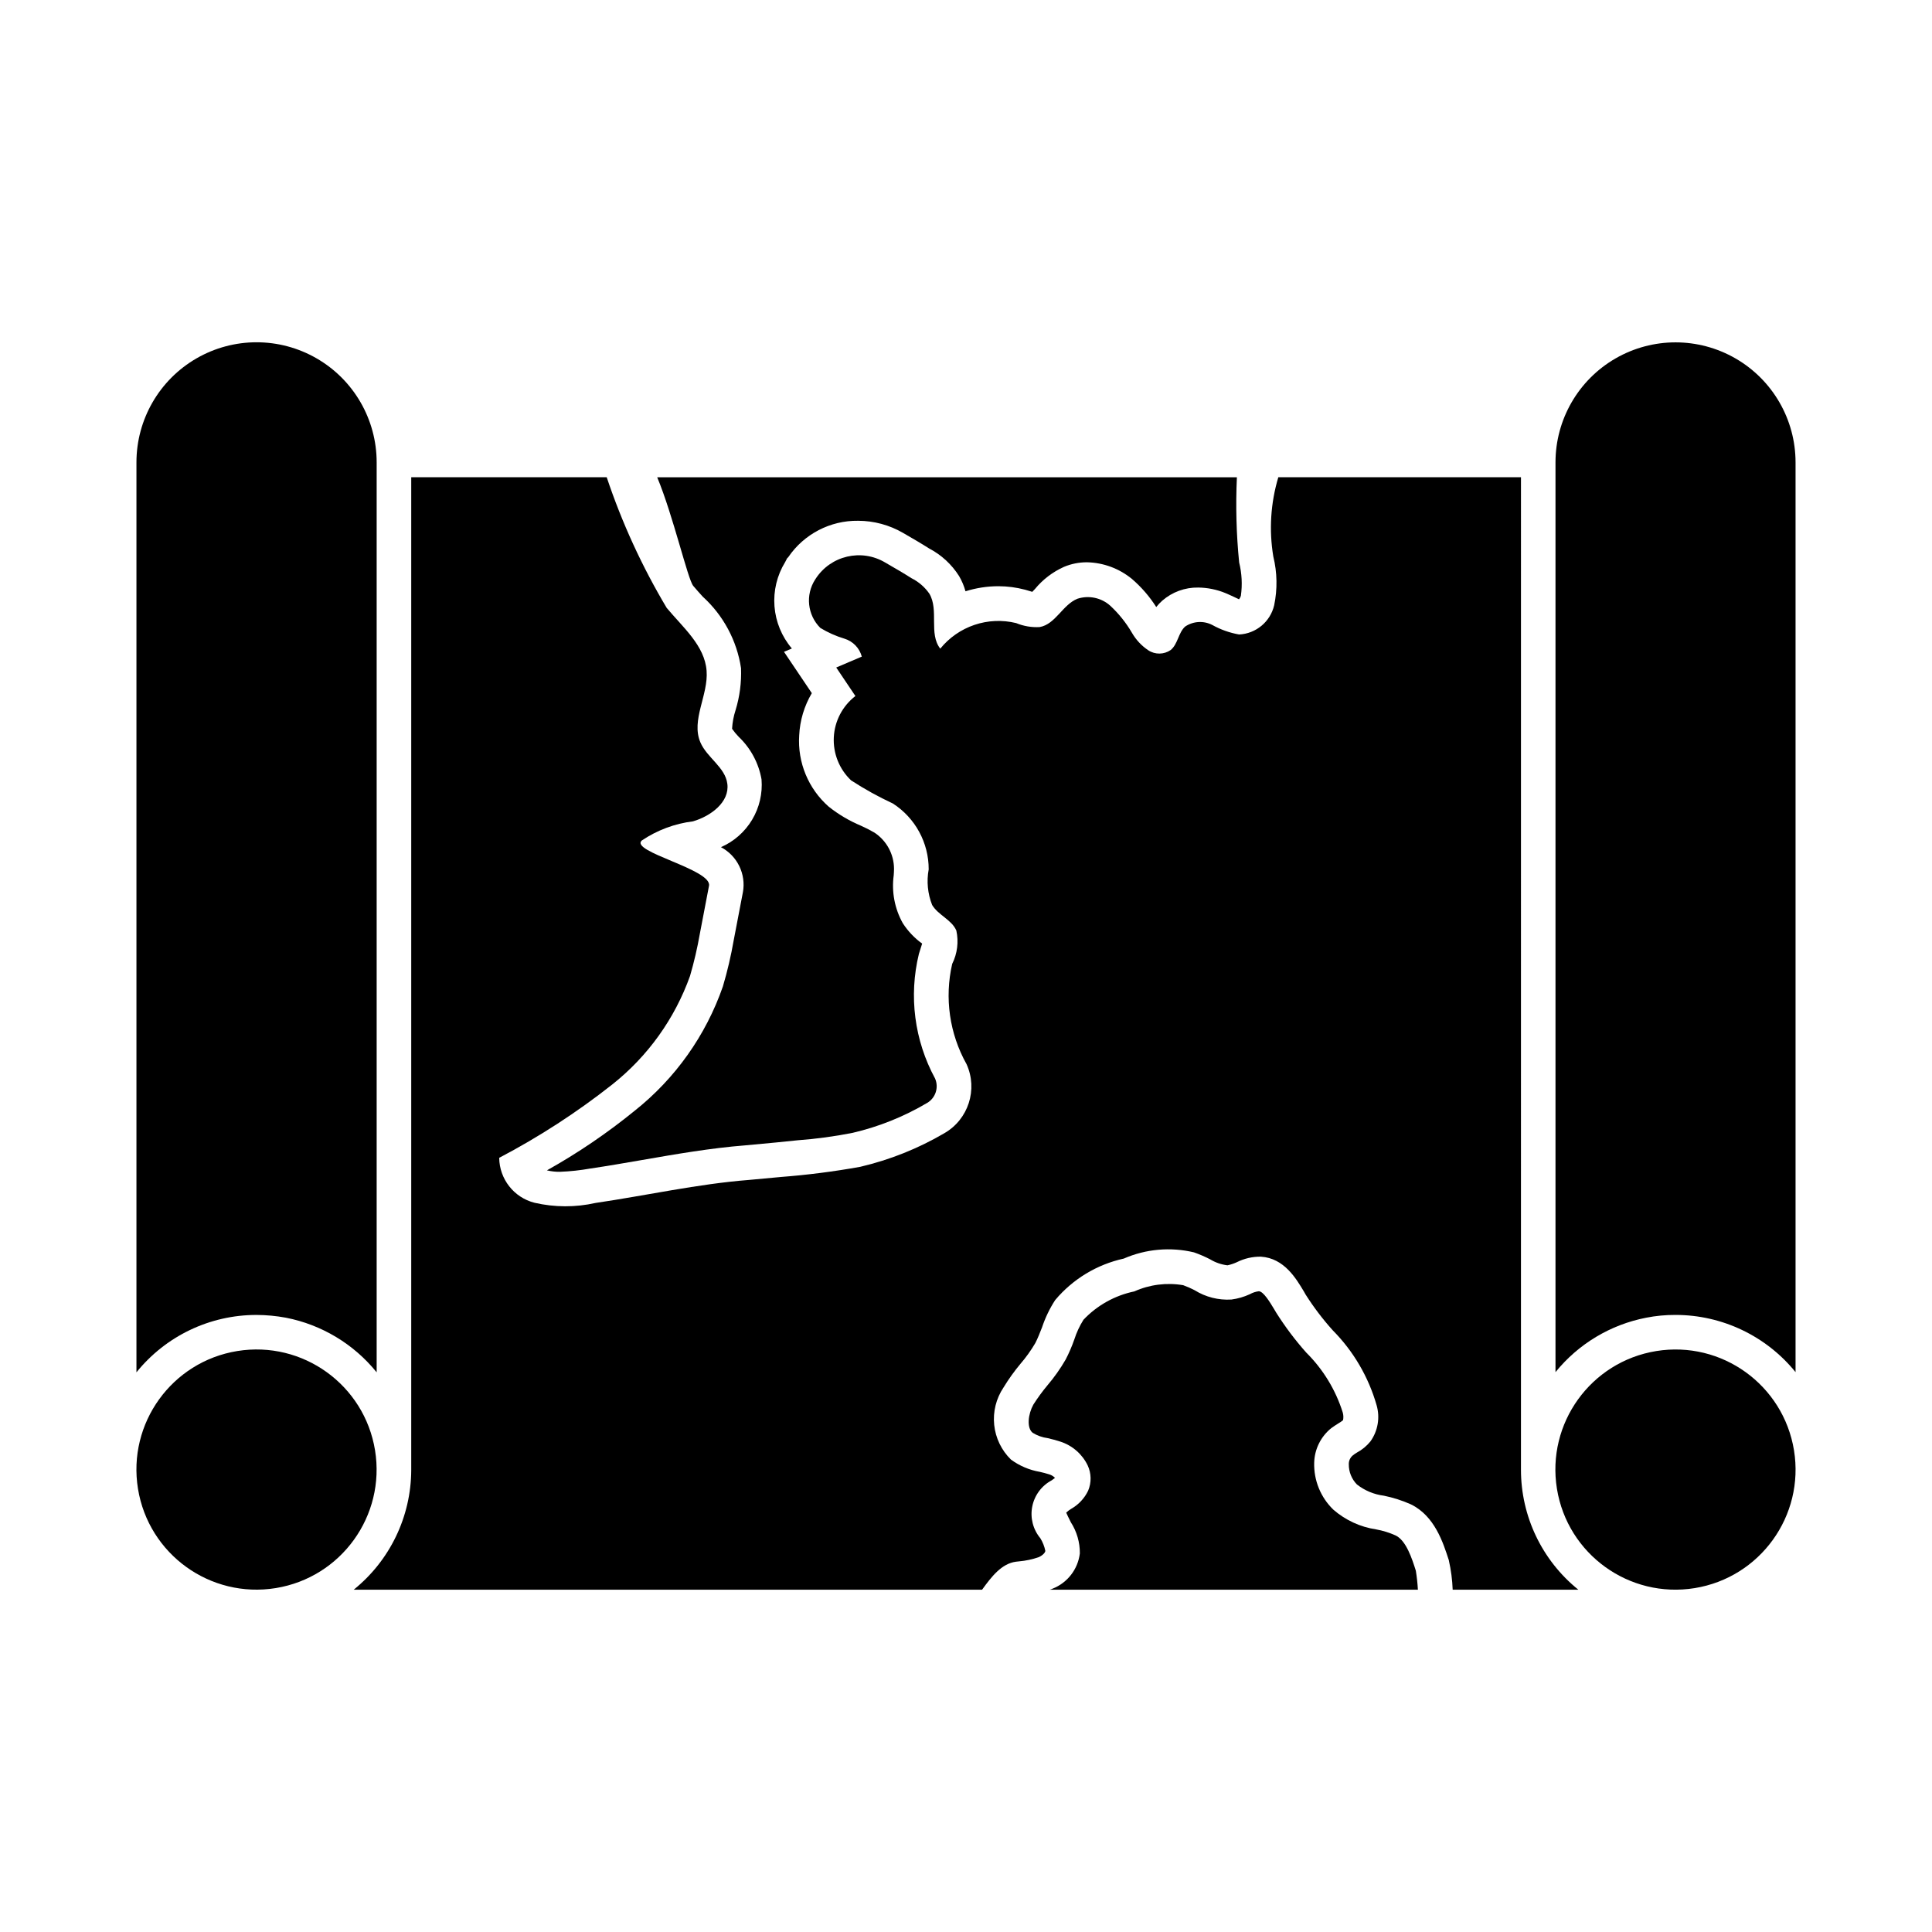
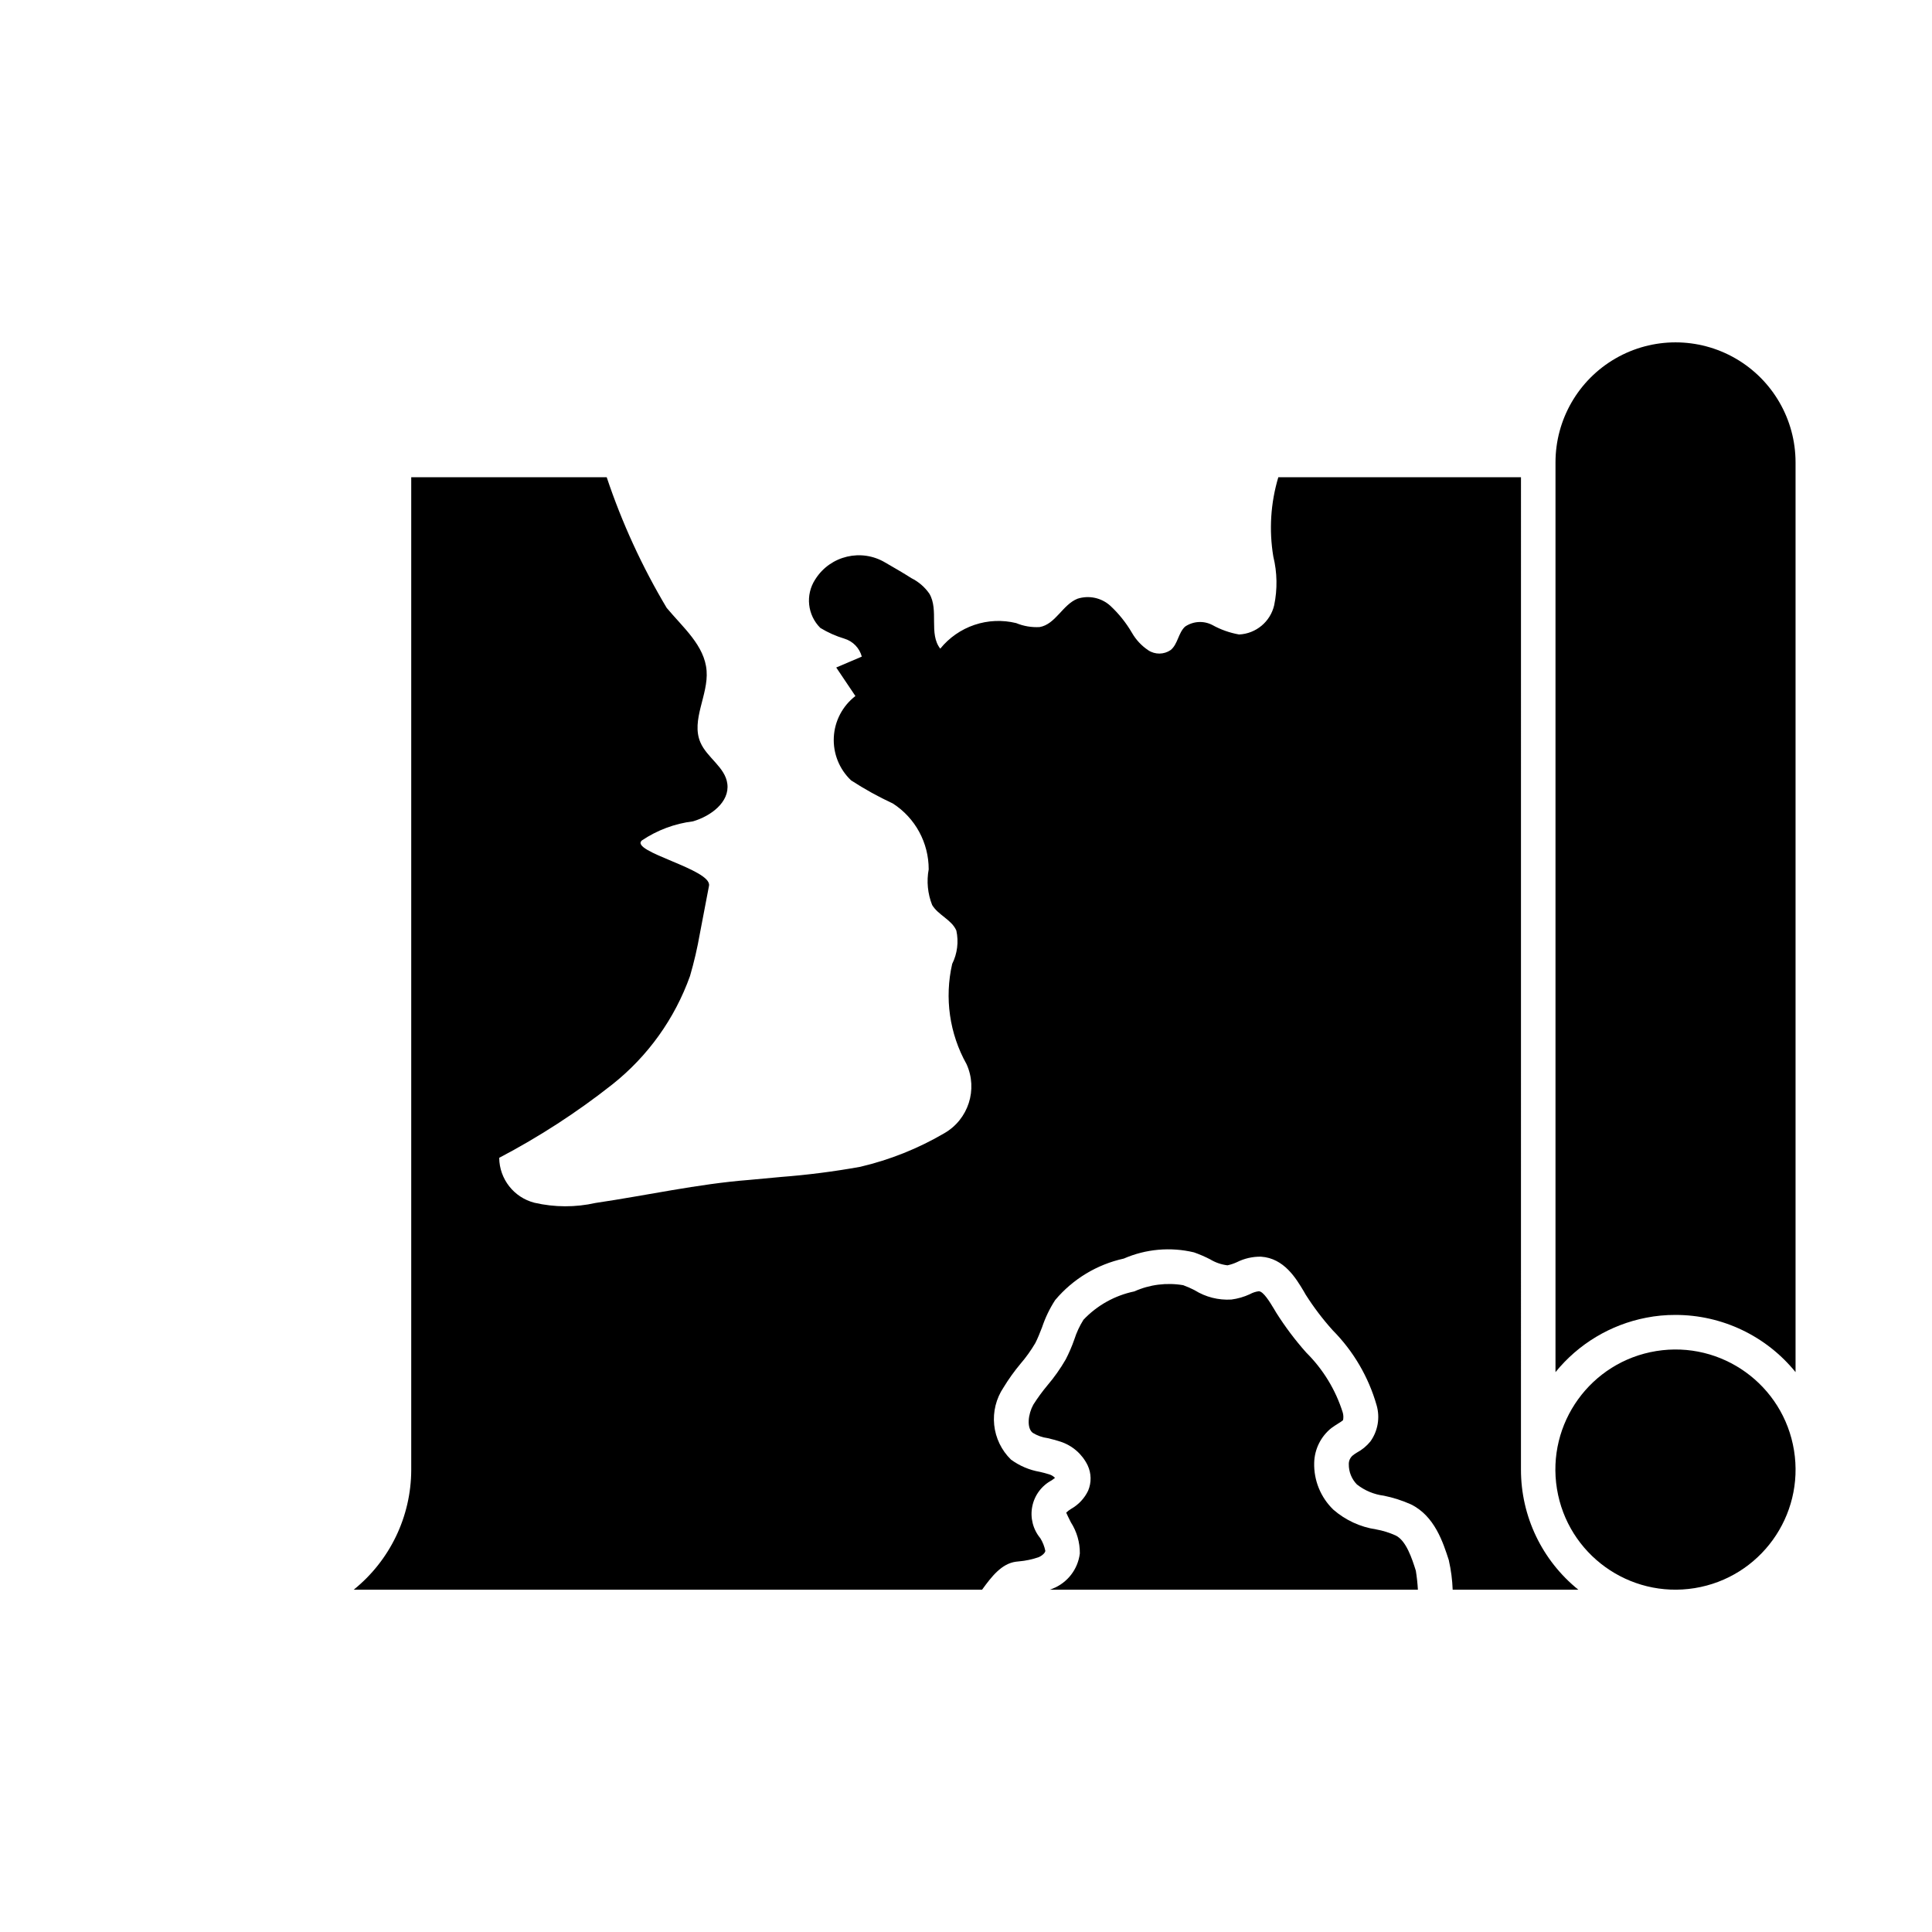
<svg xmlns="http://www.w3.org/2000/svg" fill="#000000" width="800px" height="800px" version="1.1" viewBox="144 144 512 512">
  <g>
-     <path d="m243.39 528.35c2.816 17.352-8.965 33.695-26.316 36.512-17.348 2.812-33.691-8.969-36.508-26.316-2.812-17.348 8.969-33.691 26.316-36.508 17.348-2.816 33.691 8.965 36.508 26.312" />
-     <path d="m243.82 266.54v241.14c-6.062-7.5-14.578-12.625-24.043-14.473-2.57-0.477-5.176-0.723-7.789-0.734-12.363-0.012-24.07 5.582-31.828 15.207v-241.14c0-11.371 6.066-21.883 15.914-27.566 9.848-5.688 21.984-5.688 31.832 0 9.848 5.684 15.914 16.195 15.914 27.566z" />
    <path d="m619.43 528.36c2.816 17.348-8.965 33.691-26.312 36.508-17.352 2.812-33.695-8.969-36.512-26.316-2.812-17.348 8.969-33.691 26.316-36.508 17.348-2.816 33.691 8.965 36.508 26.316" />
    <path d="m619.84 266.54v241.09c-7.781-9.598-19.477-15.168-31.832-15.16-2.598-0.012-5.191 0.234-7.742 0.734-9.461 1.832-17.977 6.938-24.043 14.426v-241.09c0-11.363 6.062-21.867 15.902-27.547 9.844-5.684 21.969-5.684 31.809 0 9.844 5.68 15.906 16.184 15.906 27.547z" />
    <path d="m519.21 560.25c0.27 1.672 0.453 3.352 0.547 5.039h-97.555c0.25-0.07 0.496-0.164 0.734-0.273 3.945-1.551 6.723-5.137 7.234-9.344 0.027-2.922-0.801-5.789-2.379-8.246-0.457-0.918-1.145-2.289-1.238-2.566v0.004c0.402-0.383 0.848-0.723 1.328-1.008 1.953-1.109 3.519-2.785 4.488-4.809 0.914-2.164 0.863-4.609-0.137-6.734-1.457-2.988-4.07-5.254-7.238-6.273-1.098-0.367-2.199-0.641-3.344-0.918-1.414-0.184-2.769-0.668-3.984-1.418-1.648-1.328-1.191-4.992 0.184-7.465 1.129-1.773 2.367-3.473 3.711-5.086 1.824-2.137 3.449-4.434 4.856-6.871 0.887-1.711 1.652-3.488 2.289-5.312 0.586-1.832 1.402-3.586 2.426-5.219 3.617-3.82 8.316-6.441 13.469-7.512 4.059-1.82 8.57-2.394 12.961-1.648 1.035 0.375 2.043 0.82 3.023 1.328 2.914 1.82 6.324 2.684 9.754 2.473 1.695-0.223 3.348-0.699 4.902-1.422 0.734-0.41 1.543-0.676 2.379-0.777 1.238 0.09 2.887 2.84 4.078 4.809l0.457 0.777v0.004c2.375 3.769 5.055 7.34 8.016 10.668 4.461 4.422 7.777 9.859 9.664 15.848 0.195 0.672 0.227 1.379 0.09 2.062-0.371 0.309-0.77 0.586-1.188 0.824-0.641 0.414-1.328 0.824-1.922 1.281h-0.004c-2.785 2.238-4.445 5.59-4.535 9.16-0.133 4.684 1.715 9.207 5.086 12.461 3.199 2.777 7.121 4.59 11.312 5.219 1.785 0.32 3.523 0.859 5.176 1.605 2.793 1.328 4.352 6.137 5.359 9.34z" />
    <path d="m562.27 565.29h-33.297c-0.094-2.606-0.434-5.195-1.008-7.738v-0.047c-1.512-4.672-3.754-11.77-10.078-14.84h0.004c-2.293-1.02-4.688-1.789-7.144-2.289-2.609-0.324-5.078-1.355-7.148-2.977-1.402-1.43-2.176-3.359-2.152-5.359-0.027-0.898 0.359-1.762 1.055-2.336 0.332-0.27 0.684-0.516 1.055-0.734 1.391-0.742 2.621-1.754 3.617-2.977 1.98-2.773 2.586-6.297 1.648-9.57-2.141-7.5-6.144-14.34-11.633-19.879-2.66-2.953-5.062-6.125-7.191-9.48l-0.414-0.734c-2.106-3.527-5.266-8.887-11.406-9.297h0.004c-2.223-0.039-4.426 0.465-6.41 1.465-0.793 0.363-1.621 0.641-2.477 0.824-1.637-0.195-3.215-0.742-4.625-1.602-1.375-0.707-2.801-1.32-4.258-1.832-6.215-1.48-12.742-0.902-18.598 1.648-7.106 1.559-13.5 5.422-18.18 10.992-1.465 2.254-2.633 4.688-3.484 7.238-0.594 1.512-1.145 2.93-1.785 4.168-1.145 1.945-2.461 3.785-3.938 5.496-1.648 1.977-3.148 4.074-4.488 6.273-1.953 2.914-2.828 6.418-2.469 9.906 0.363 3.488 1.93 6.738 4.438 9.191 2.262 1.664 4.879 2.777 7.648 3.254 0.824 0.184 1.695 0.414 2.566 0.688 0.555 0.176 1.059 0.492 1.465 0.914-0.281 0.23-0.57 0.441-0.871 0.641-2.68 1.422-4.574 3.977-5.16 6.953-0.59 2.977 0.199 6.059 2.137 8.391 0.637 1.031 1.086 2.16 1.328 3.344 0 0.414-0.641 1.191-1.785 1.695-1.676 0.574-3.414 0.945-5.176 1.098l-0.824 0.09c-3.801 0.504-6.457 3.938-8.977 7.418l-166.53 0.004c9.602-7.727 15.203-19.371 15.25-31.691v-263.13h51.801c4.043 12.078 9.371 23.688 15.895 34.625 4.305 5.176 10.078 9.984 10.578 16.672 0.504 6.414-4.168 13.055-1.648 18.961 1.742 4.078 6.594 6.594 7.144 10.992 0.641 4.856-4.398 8.566-9.07 9.938l0.004 0.004c-4.871 0.598-9.535 2.34-13.605 5.082-3.25 2.977 18.641 7.648 17.816 12-0.824 4.258-1.602 8.473-2.426 12.688-0.66 3.785-1.531 7.531-2.609 11.223-4.039 11.305-11.164 21.254-20.566 28.715-9.375 7.402-19.418 13.918-30 19.465 0.059 5.629 3.891 10.516 9.344 11.91 5.332 1.23 10.875 1.246 16.215 0.047 13.418-1.969 27.113-5.039 40.578-6.09 2.793-0.273 5.586-0.504 8.383-0.777v-0.004c7.094-0.539 14.156-1.438 21.16-2.703 7.82-1.836 15.324-4.828 22.258-8.887 6.402-3.664 8.961-11.602 5.91-18.32-4.519-8.074-5.875-17.543-3.805-26.562 1.363-2.734 1.754-5.856 1.102-8.84-1.238-2.887-4.809-4.078-6.414-6.777-1.184-2.996-1.504-6.269-0.914-9.438 0.016-7.051-3.555-13.625-9.48-17.449-3.836-1.781-7.539-3.832-11.086-6.137-3.125-2.961-4.797-7.141-4.578-11.441 0.219-4.297 2.312-8.285 5.723-10.91l-5.082-7.559c2.289-0.961 4.535-1.922 6.777-2.887v0.004c-0.609-2.285-2.359-4.086-4.625-4.766-2.234-0.672-4.371-1.625-6.367-2.84-3.426-3.414-4-8.758-1.371-12.824 0.047-0.047 0.047-0.09 0.09-0.137 3.977-6.215 12.176-8.145 18.504-4.352 2.383 1.375 4.762 2.75 6.914 4.121v0.004c1.91 0.949 3.551 2.367 4.766 4.121 2.566 4.352-0.23 10.625 2.887 14.566l-0.004-0.004c2.367-2.918 5.512-5.106 9.07-6.305 3.562-1.203 7.387-1.363 11.039-0.473 1.969 0.816 4.098 1.176 6.227 1.055 4.215-0.734 6.09-5.953 10.031-7.512 3.008-0.965 6.301-0.27 8.656 1.832 2.269 2.098 4.211 4.523 5.769 7.191 1.062 1.852 2.535 3.434 4.309 4.625 1.805 1.203 4.164 1.184 5.953-0.047 1.922-1.559 2.016-4.582 3.848-6.231v0.004c2.141-1.441 4.898-1.602 7.191-0.414 2.207 1.23 4.609 2.082 7.098 2.519 4.481-0.215 8.273-3.371 9.297-7.742 0.887-4.266 0.809-8.68-0.227-12.914-1.168-7.016-0.715-14.207 1.328-21.023h64.305l-0.004 262.99c-0.012 12.367 5.582 24.07 15.207 31.832z" />
-     <path d="m292.44 454.54c-1.18 0.016-2.356-0.109-3.5-0.383 8.184-4.574 15.957-9.855 23.23-15.777 10.77-8.539 18.883-19.969 23.398-32.949 1.195-4.031 2.156-8.129 2.875-12.27 0.457-2.414 2.426-12.676 2.426-12.676h0.004c0.883-4.836-1.473-9.68-5.812-11.98 3.441-1.5 6.328-4.039 8.254-7.262 1.93-3.223 2.801-6.965 2.496-10.707-0.758-4.309-2.879-8.258-6.047-11.27-0.645-0.66-1.23-1.375-1.758-2.133 0.094-1.664 0.398-3.309 0.914-4.891 1.113-3.617 1.605-7.394 1.461-11.172-1.098-7.297-4.684-13.988-10.145-18.949-0.859-0.953-1.727-1.906-2.531-2.871-1.457-1.797-5.293-18.555-9.535-28.758h153.62c-0.348 7.523-0.148 15.062 0.598 22.559 0.719 2.894 0.875 5.902 0.457 8.855-0.102 0.336-0.27 0.645-0.488 0.918l-1.402-0.664c-0.734-0.34-1.469-0.68-2.211-0.988v-0.004c-2.289-0.938-4.734-1.434-7.203-1.461-3.5-0.059-6.894 1.18-9.531 3.477-0.578 0.52-1.113 1.082-1.594 1.688-1.762-2.777-3.926-5.277-6.414-7.422-3.367-2.781-7.578-4.348-11.945-4.438-2.086-0.008-4.148 0.402-6.074 1.207-2.984 1.332-5.621 3.34-7.699 5.863-0.211 0.23-0.457 0.504-0.719 0.762-0.109-0.035-1.406-0.43-1.941-0.574v0.004c-2.289-0.605-4.644-0.914-7.012-0.918-2.969 0-5.918 0.453-8.746 1.344-0.387-1.414-0.961-2.769-1.699-4.031-1.961-3.102-4.707-5.629-7.957-7.328-1.988-1.273-4.445-2.699-6.906-4.121-3.609-2.09-7.703-3.195-11.871-3.207-7.406-0.105-14.371 3.516-18.535 9.641l-0.301 0.297-0.523 1.008c-2.16 3.516-3.148 7.625-2.828 11.738 0.32 4.113 1.934 8.023 4.609 11.164l-2.09 0.879 7.375 10.957v-0.004c-2.008 3.398-3.156 7.234-3.344 11.176-0.473 7.18 2.422 14.172 7.832 18.918 2.594 2.059 5.461 3.754 8.52 5.035 1.227 0.543 2.426 1.156 3.586 1.832 3.219 2.121 5.168 5.711 5.191 9.57 0 0.562-0.043 1.145-0.078 1.727-0.598 4.383 0.242 8.84 2.398 12.703 1.355 2.109 3.098 3.945 5.133 5.41-0.109 0.363-0.859 2.727-0.859 2.727-2.723 11.16-1.195 22.938 4.289 33.035 1.035 2.391 0.117 5.176-2.137 6.481-6.125 3.625-12.766 6.289-19.695 7.906-4.809 0.957-9.676 1.613-14.566 1.973-1.891 0.184-3.773 0.363-5.648 0.574l-8.246 0.773c-9.16 0.719-18.434 2.332-27.422 3.894-4.582 0.789-9.125 1.582-13.645 2.25l0.004-0.004c-2.648 0.473-5.324 0.762-8.012 0.867z" />
  </g>
</svg>